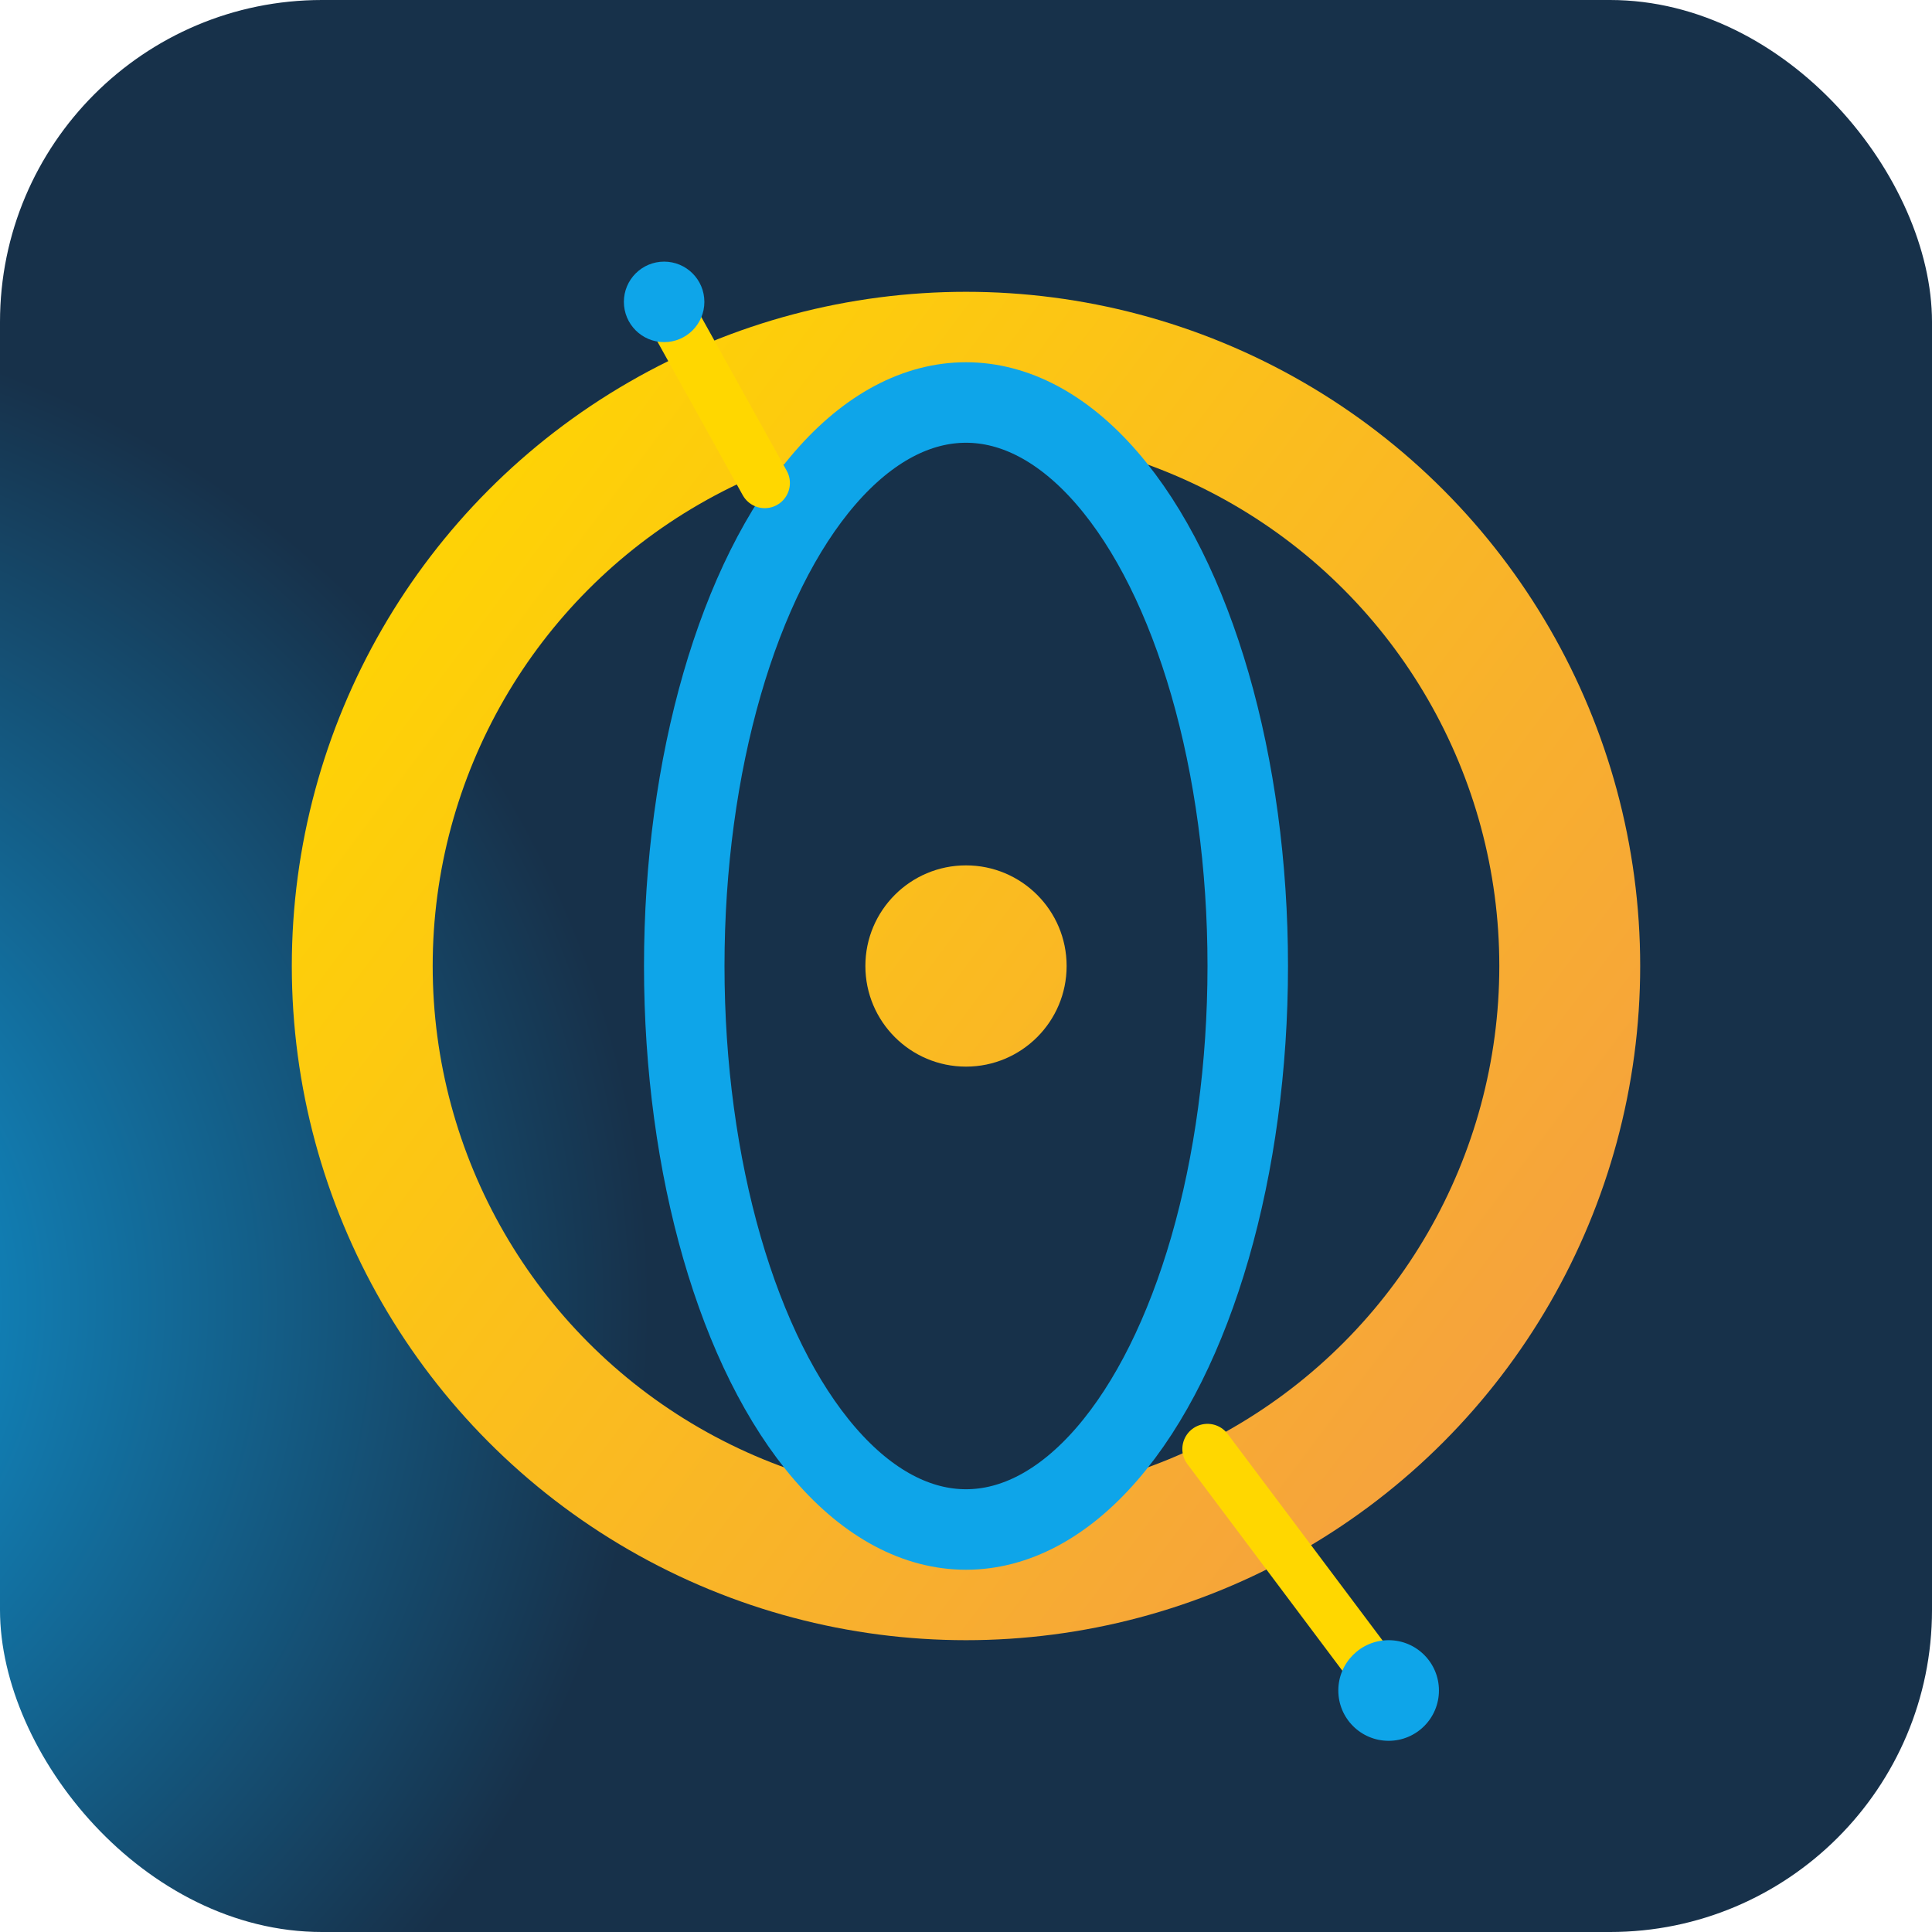
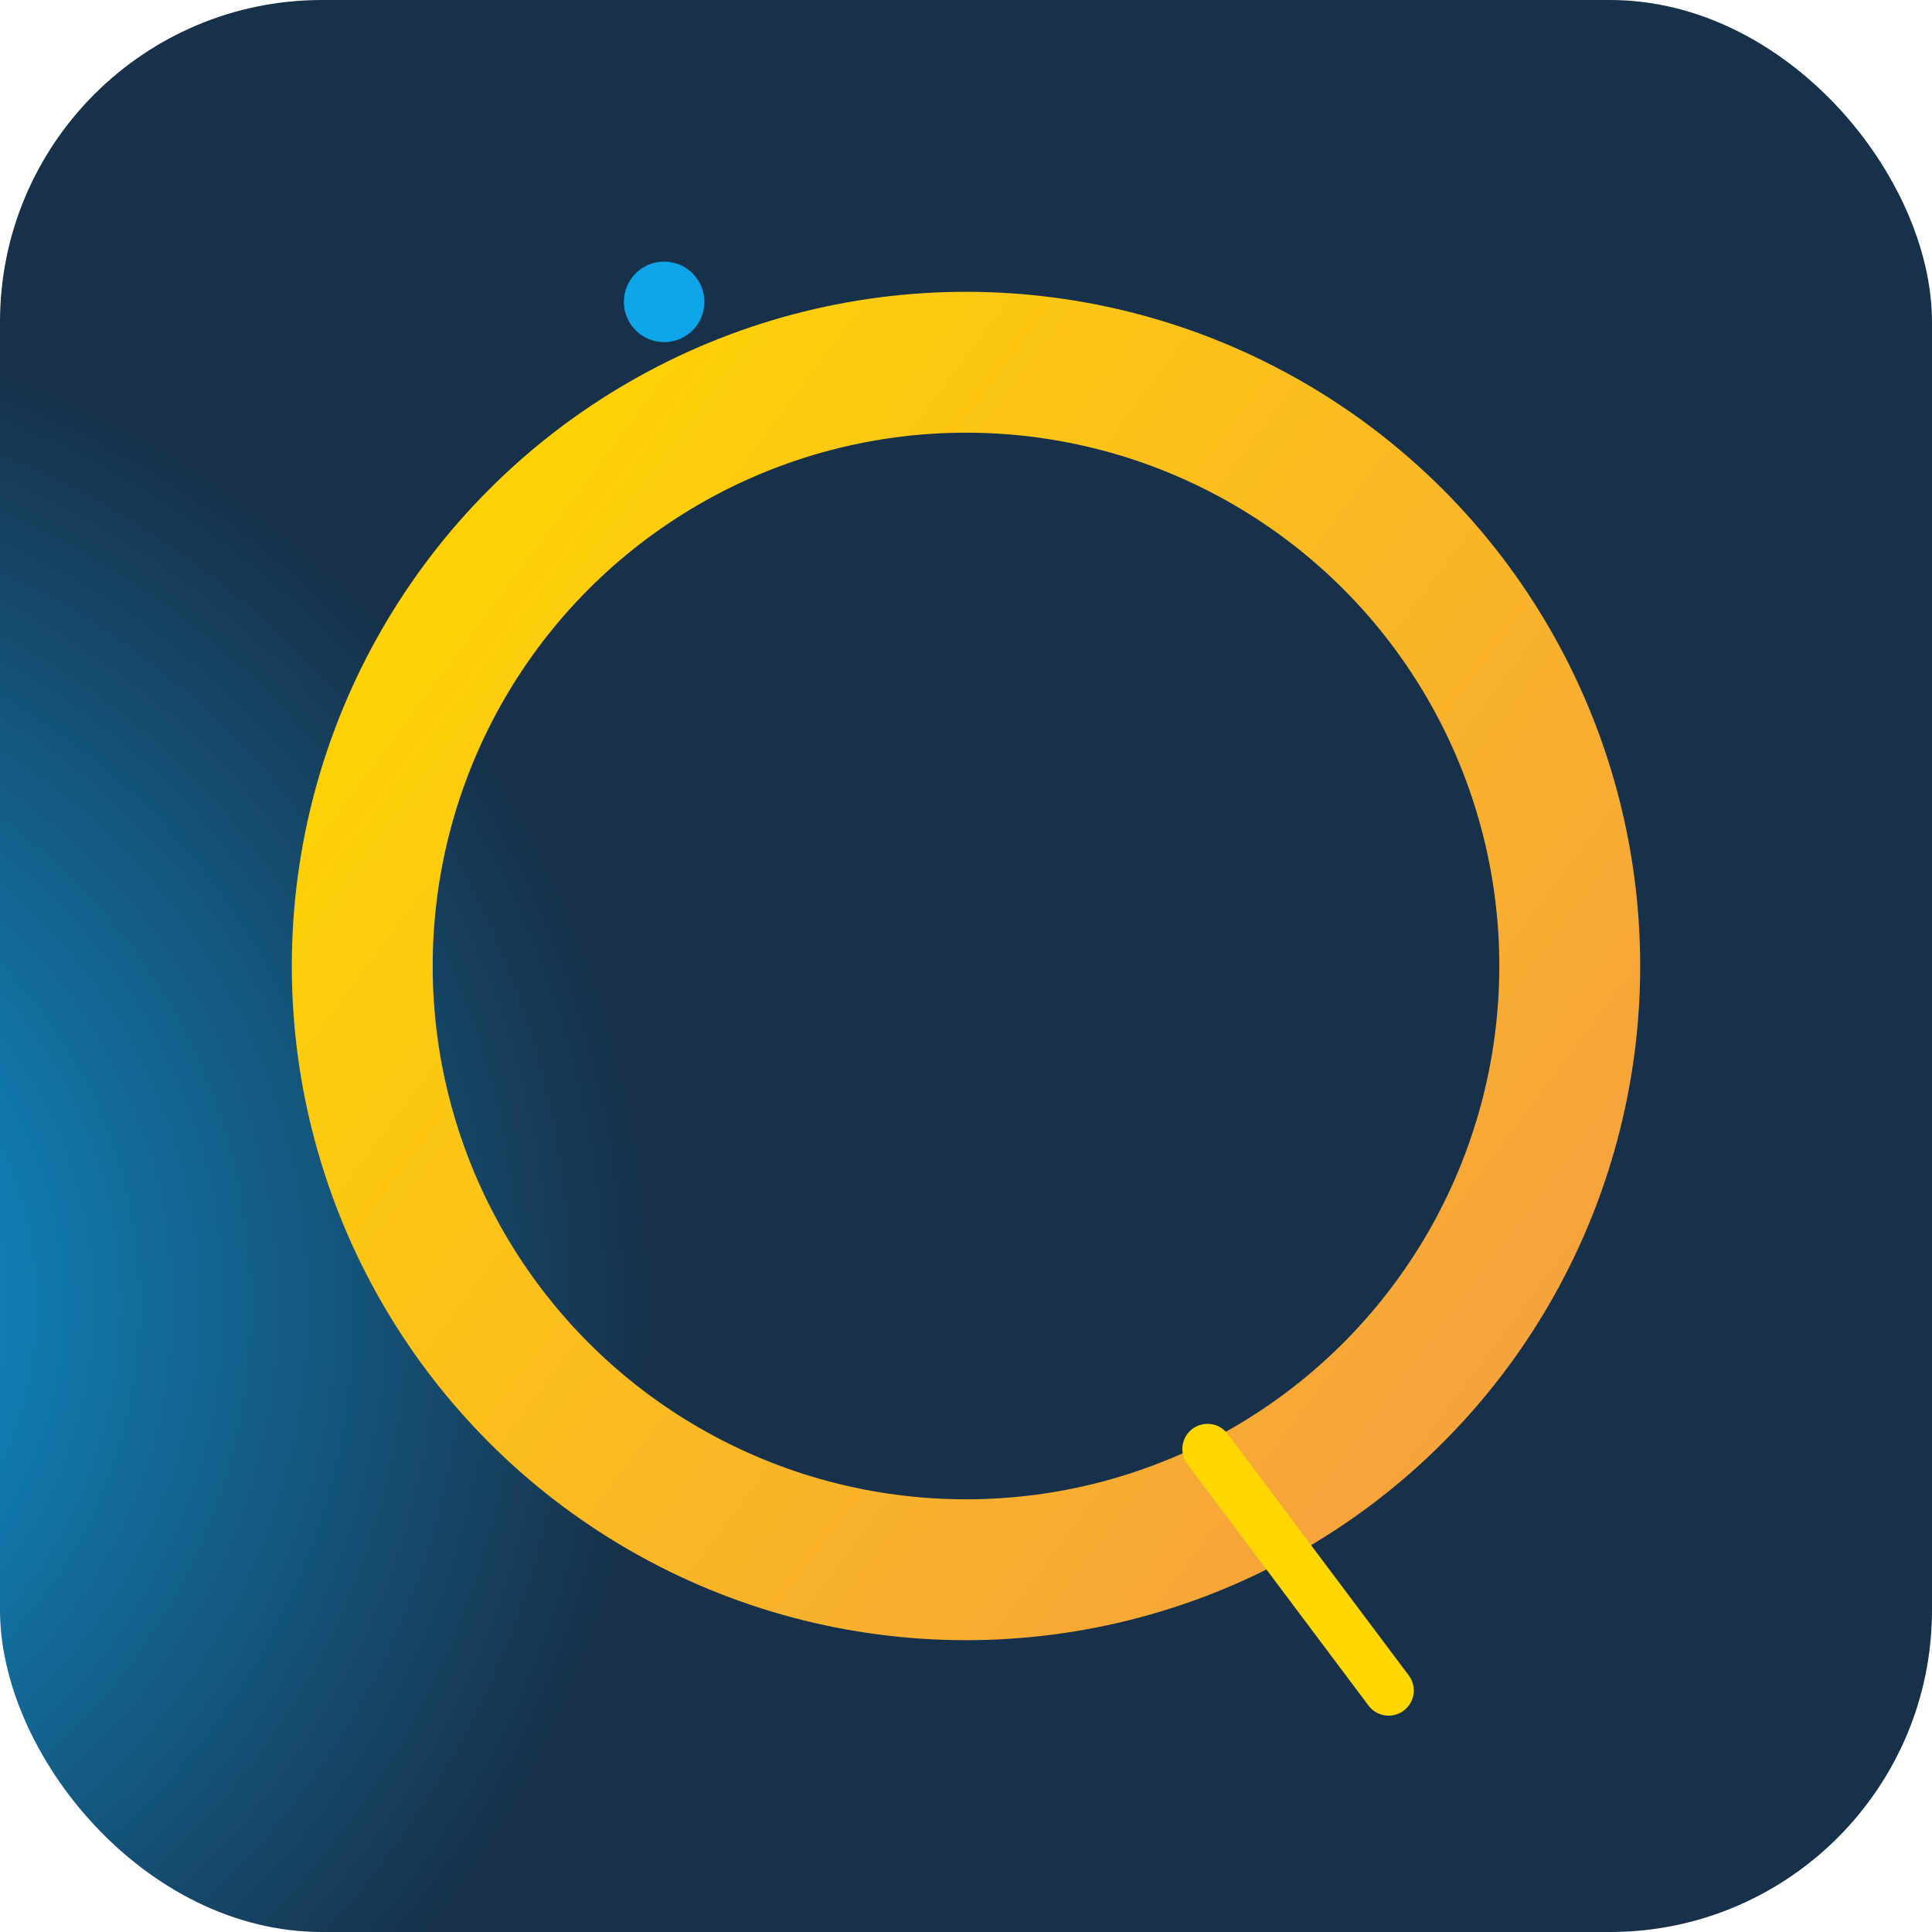
<svg xmlns="http://www.w3.org/2000/svg" width="96" height="96" viewBox="0 0 96 96" fill="none">
  <defs>
    <radialGradient id="bg" cx="50%" cy="50%" r="65%" gradientTransform="rotate(60)">
      <stop offset="0%" stop-color="#0EA5E9" />
      <stop offset="80%" stop-color="#17314A" />
    </radialGradient>
    <linearGradient id="s1" x1="16" y1="24" x2="80" y2="72" gradientUnits="userSpaceOnUse">
      <stop stop-color="#FFD700" />
      <stop offset="1" stop-color="#F59E42" />
    </linearGradient>
  </defs>
  <rect width="96" height="96" rx="16" fill="url(#bg)" />
  <ellipse cx="48" cy="48" rx="30" ry="30" fill="none" stroke="url(#s1)" stroke-width="7" />
-   <ellipse cx="48" cy="48" rx="14" ry="28" fill="none" stroke="#0EA5E9" stroke-width="4" />
-   <path d="M38 24 L33 15" stroke="#FFD700" stroke-width="2.5" stroke-linecap="round" />
  <circle cx="33" cy="15" r="2" fill="#0EA5E9" />
  <path d="M60 72 L69 84" stroke="#FFD700" stroke-width="2.5" stroke-linecap="round" />
-   <circle cx="69" cy="84" r="2.5" fill="#0EA5E9" />
-   <circle cx="48" cy="48" r="5" fill="url(#s1)" />
</svg>